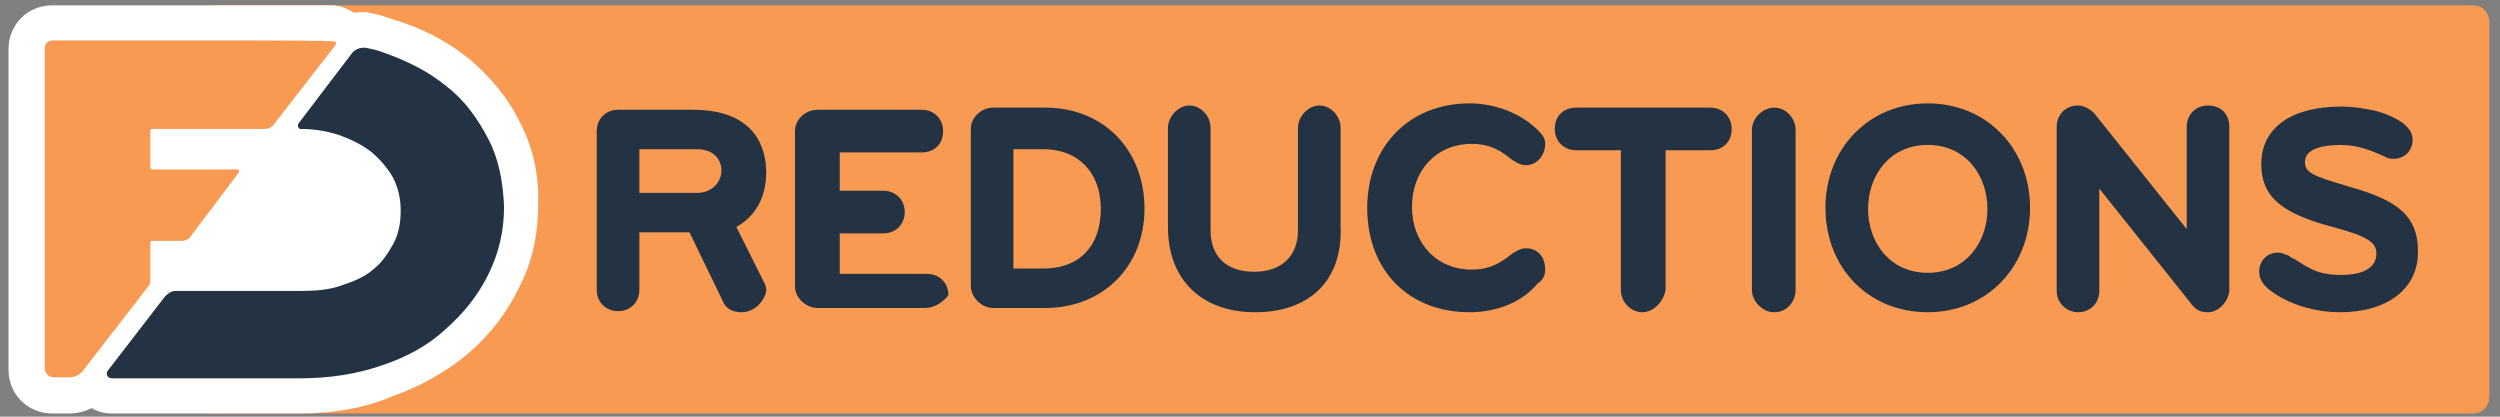
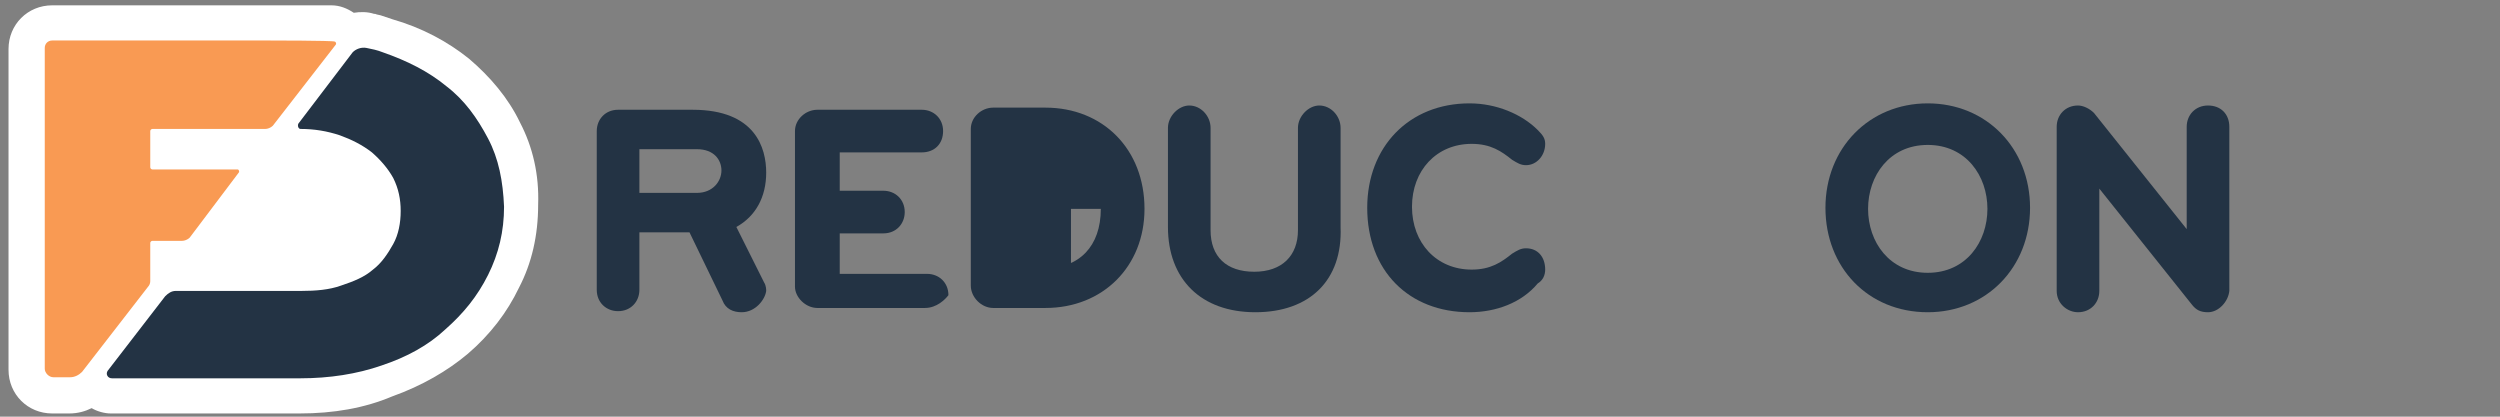
<svg xmlns="http://www.w3.org/2000/svg" version="1.1" id="Layer_1" x="0px" y="0px" viewBox="0 0 234.6 39.1" style="enable-background:new 0 0 234.6 39.1;" xml:space="preserve">
  <rect x="0" y="0" width="234.6" height="39.1" fill="#808080" stroke="none" />
  <style type="text/css">
	.st0{fill:#F99A53;}
	.st1{fill:#FFFFFF;}
	.st2{fill:#233344;}
	.st3{fill-rule:evenodd;clip-rule:evenodd;fill:#F99A53;}
</style>
  <g>
-     <path class="st0" d="M232,38.8H19.9c-1,0-1.6-0.7-1.6-1.6V2.1c0-1,0.7-1.6,1.6-1.6H232c1,0,1.6,0.7,1.6,1.6v35.1   C233.6,38.1,233,38.8,232,38.8z" />
    <g>
      <g>
        <path class="st1" d="M28.1,38.8H10.4c-0.6,0-1.3-0.2-1.8-0.5c-0.6,0.3-1.3,0.5-2.1,0.5H4.9c-2.3,0-4.1-1.8-4.1-4.1V4.6     c0-2.3,1.8-4.1,4.1-4.1h26.2c0.8,0,1.5,0.3,2.1,0.7c0.6-0.1,1.3-0.1,1.9,0.1c0,0,0.1,0,0.1,0c0.2,0.1,0.5,0.1,0.7,0.2     c0.3,0.1,0.6,0.2,0.9,0.3C39.6,2.6,42,3.9,44,5.5c2,1.7,3.7,3.7,4.8,6c1.2,2.3,1.8,4.9,1.7,7.7c0,2.9-0.6,5.5-1.8,7.8     c-1.1,2.3-2.7,4.4-4.8,6.2c-1.9,1.6-4.3,3-7.1,4C34.2,38.3,31.3,38.8,28.1,38.8z" />
      </g>
      <g>
        <path class="st2" d="M45.8,13c-1-1.9-2.2-3.6-3.9-4.9c-1.7-1.4-3.7-2.4-6-3.2c-0.5-0.2-1-0.3-1.5-0.4c-0.5-0.1-1,0.1-1.3,0.4     L28,11.6c-0.1,0.2,0,0.5,0.2,0.5l0,0c1.3,0,2.5,0.2,3.7,0.6c1.1,0.4,2.1,0.9,3,1.6c0.8,0.7,1.5,1.5,2,2.4c0.5,1,0.7,2,0.7,3.1     c0,1.1-0.2,2.2-0.7,3.1c-0.5,0.9-1.1,1.8-1.9,2.4c-0.8,0.7-1.8,1.1-3,1.5c-1.1,0.4-2.4,0.5-3.7,0.5H16.5c-0.4,0-0.7,0.2-1,0.5     l-5.4,7c-0.2,0.3,0,0.7,0.4,0.7h5.2h12.5c2.7,0,5.3-0.4,7.6-1.2c2.4-0.8,4.4-1.9,6-3.4c1.7-1.5,3-3.1,4-5.1c1-2,1.5-4.1,1.5-6.4     C47.2,17,46.8,14.9,45.8,13z" />
        <path class="st3" d="M25.3,3.8H4.9c-0.4,0-0.7,0.3-0.7,0.7v30.1c0,0.4,0.4,0.8,0.8,0.8h1.6c0.4,0,0.8-0.2,1.1-0.5l6.2-8     c0.1-0.1,0.2-0.3,0.2-0.5v-3.6c0-0.1,0.1-0.2,0.2-0.2h2.8c0.2,0,0.5-0.1,0.7-0.3l4.6-6.1c0.1-0.1,0-0.3-0.1-0.3h-8     c-0.1,0-0.2-0.1-0.2-0.2v-3.4c0-0.1,0.1-0.2,0.2-0.2h10.6c0.2,0,0.5-0.1,0.7-0.3l5.9-7.6c0.1-0.1,0-0.3-0.1-0.3     C31.2,3.8,25.3,3.8,25.3,3.8z" />
      </g>
    </g>
  </g>
  <g>
    <g>
      <path class="st2" d="M69.6,29.3c-0.8,0-1.5-0.3-1.8-1.1l-3.1-6.4H60v5.4c0,1.1-0.8,2-2,2c-1.1,0-2-0.8-2-2V12.3c0-1.1,0.8-2,2-2h7    c5.9,0,6.9,3.6,6.9,5.9c0,2.3-1,4.1-2.8,5.1l2.6,5.2c0.2,0.3,0.2,0.7,0.2,0.8C71.8,28.1,70.9,29.3,69.6,29.3z M60,18.1h5.4    c1.5,0,2.3-1.1,2.3-2.1c0-1-0.7-2-2.3-2H60V18.1z" />
    </g>
    <g>
      <path class="st2" d="M86.8,28.9H76.7c-1.1,0-2.1-1-2.1-2V12.3c0-1.1,1-2,2.1-2h9.8c1.1,0,2,0.8,2,2s-0.8,2-2,2h-7.7v3.6h4.1    c1.1,0,2,0.8,2,2c0,1.1-0.8,2-2,2h-4.1v3.8H87c1.1,0,2,0.8,2,2C88.7,28.1,87.9,28.9,86.8,28.9z" />
    </g>
    <g>
-       <path class="st2" d="M98.1,28.9h-4.9c-1.1,0-2.1-1-2.1-2.1V12.1c0-1.1,1-2,2.1-2h4.9c5.4,0,9.3,3.9,9.3,9.5    C107.4,25,103.5,28.9,98.1,28.9z M95.1,25.2h2.8c3.4,0,5.4-2.1,5.4-5.6c0-3.4-2.1-5.6-5.4-5.6h-2.8V25.2z" />
+       <path class="st2" d="M98.1,28.9h-4.9c-1.1,0-2.1-1-2.1-2.1V12.1c0-1.1,1-2,2.1-2h4.9c5.4,0,9.3,3.9,9.3,9.5    C107.4,25,103.5,28.9,98.1,28.9z M95.1,25.2h2.8c3.4,0,5.4-2.1,5.4-5.6h-2.8V25.2z" />
    </g>
    <g>
      <path class="st2" d="M117.8,29.3c-5.1,0-8.2-3.1-8.2-8v-9.3c0-1.1,1-2.1,2-2.1c1.1,0,2,1,2,2.1v9.6c0,2.5,1.5,3.9,4.1,3.9    c2.6,0,4.1-1.5,4.1-3.9v-9.6c0-1.1,1-2.1,2-2.1c1.1,0,2,1,2,2.1v9.3C126,26.3,122.9,29.3,117.8,29.3z" />
    </g>
    <g>
      <path class="st2" d="M137.9,29.3c-5.7,0-9.6-3.9-9.6-9.8c0-5.7,3.9-9.8,9.6-9.8c2.5,0,4.9,1,6.4,2.5c0.5,0.5,0.7,0.8,0.7,1.3    c0,1.1-0.8,2-1.8,2c-0.5,0-0.8-0.2-1.3-0.5c-1-0.8-2-1.5-3.8-1.5c-3.3,0-5.6,2.5-5.6,5.9s2.3,5.9,5.6,5.9c1.8,0,2.8-0.7,3.8-1.5    l0,0c0.5-0.3,0.8-0.5,1.3-0.5c1.1,0,1.8,0.8,1.8,2c0,0.5-0.2,1-0.7,1.3C142.8,28.4,140.4,29.3,137.9,29.3z" />
    </g>
    <g>
-       <path class="st2" d="M154.1,29.3c-1.1,0-2-1-2-2.1V14.1h-4.2c-1.1,0-2-0.8-2-2s0.8-2,2-2h12.6c1.1,0,2,0.8,2,2s-0.8,2-2,2h-4.2    v13.1C156.1,28.3,155.2,29.3,154.1,29.3z" />
-     </g>
+       </g>
    <g>
-       <path class="st2" d="M166.5,29.3c-1.1,0-2.1-1-2.1-2.1v-15c0-1.1,1-2.1,2.1-2.1s2,1,2,2.1v15C168.5,28.3,167.7,29.3,166.5,29.3z" />
-     </g>
+       </g>
    <g>
      <path class="st2" d="M180.9,29.3c-5.6,0-9.6-4.2-9.6-9.8s4.1-9.8,9.6-9.8s9.6,4.2,9.6,9.8S186.4,29.3,180.9,29.3z M180.9,13.6    c-3.6,0-5.6,2.9-5.6,6s2,6,5.6,6c3.6,0,5.6-2.9,5.6-6S184.5,13.6,180.9,13.6z" />
    </g>
    <g>
      <path class="st2" d="M207.2,29.3c-0.7,0-1.1-0.2-1.5-0.7l-8.7-10.9v9.6c0,1.1-0.8,2-2,2c-1,0-2-0.8-2-2V11.9c0-1.1,0.8-2,2-2    c0.5,0,1.1,0.3,1.5,0.7l8.7,10.9v-9.6c0-1.1,0.8-2,2-2s2,0.8,2,2v15.4C209.1,28.3,208.2,29.3,207.2,29.3z" />
    </g>
    <g>
-       <path class="st2" d="M219.6,29.3c-2.5,0-4.9-0.8-6.5-2c-0.7-0.5-1.1-1.1-1.1-1.8c0-1,0.7-1.8,1.8-1.8c0.3,0,0.7,0.2,1,0.3    c0.2,0.2,0.3,0.2,0.5,0.3c1.3,0.8,2.1,1.5,4.4,1.5c2.1,0,3.3-0.7,3.3-2c0-1-0.7-1.6-4.1-2.5c-4.9-1.3-6.7-2.9-6.7-5.9    c0-3.4,2.8-5.4,7.5-5.4c1.1,0,2.5,0.2,3.6,0.5c1.5,0.5,3.1,1.3,3.1,2.6c0,1-0.7,1.8-1.8,1.8c-0.2,0-0.5,0-0.8-0.2    c-1.1-0.5-2.5-1.1-4.1-1.1c-1.6,0-3.4,0.3-3.4,1.6c0,1,0.7,1.3,4.1,2.3c3.8,1.1,6.5,2.3,6.5,6C227,27.1,224,29.3,219.6,29.3z" />
-     </g>
+       </g>
  </g>
</svg>